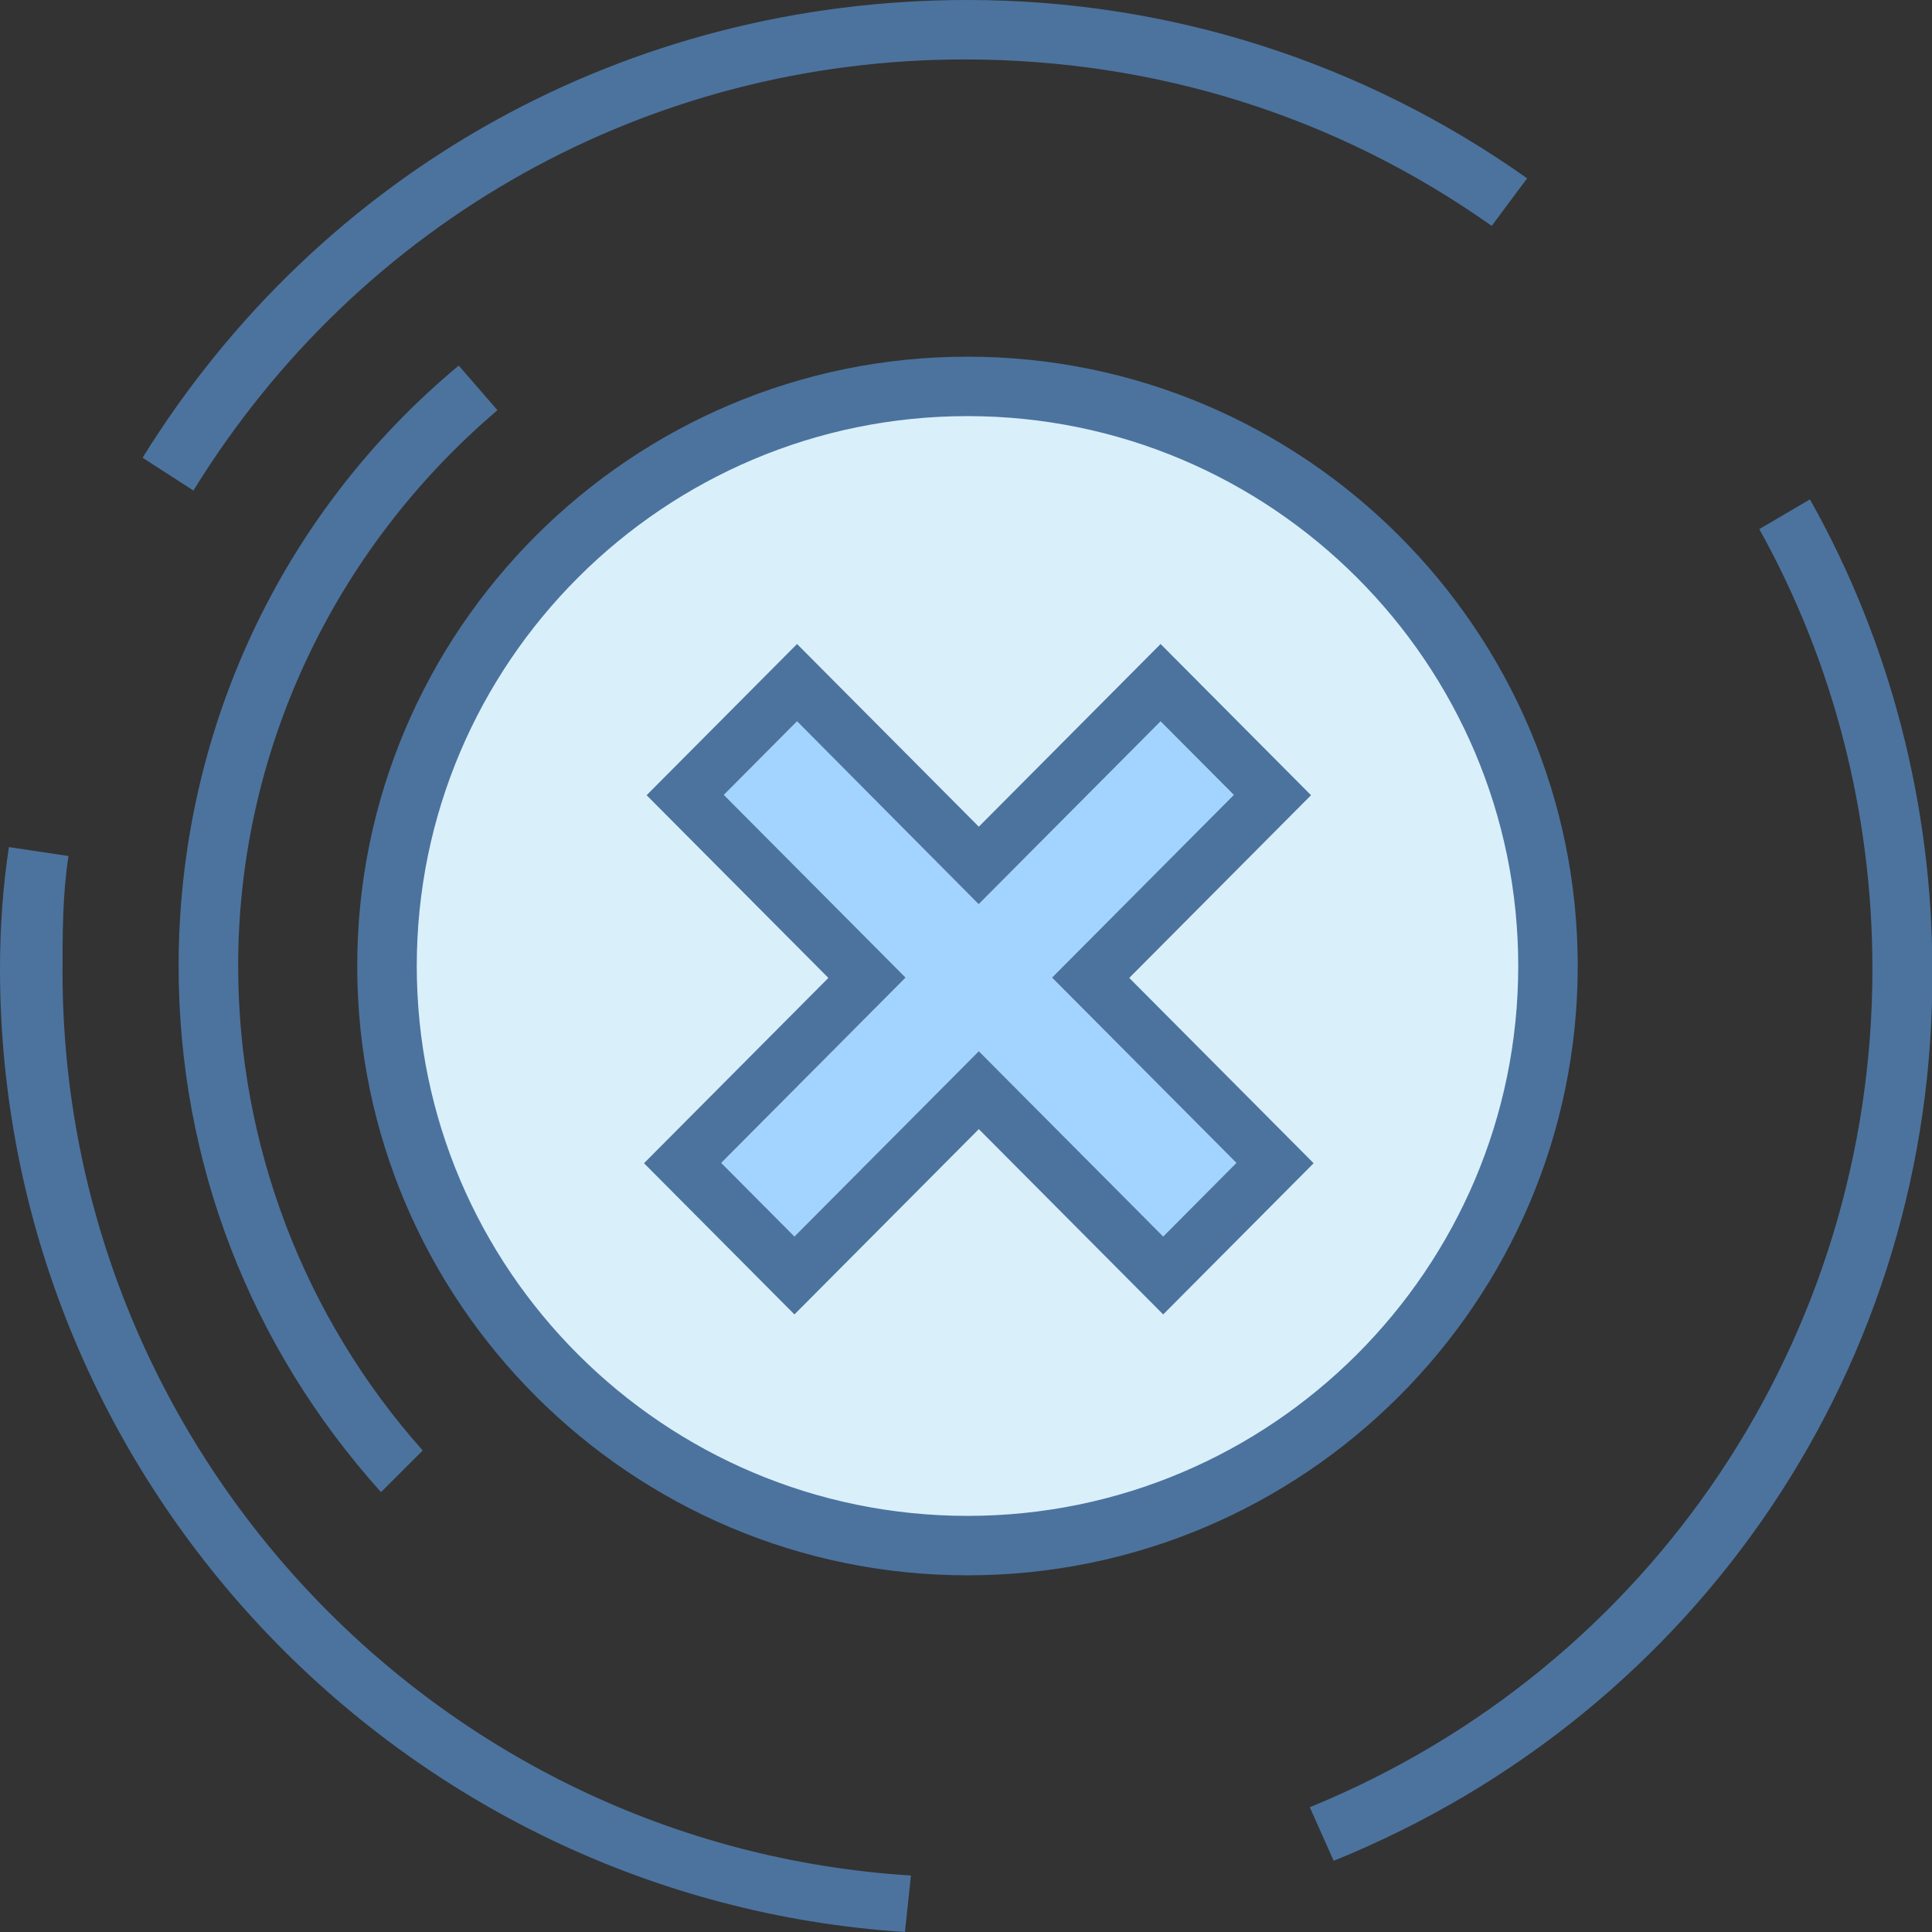
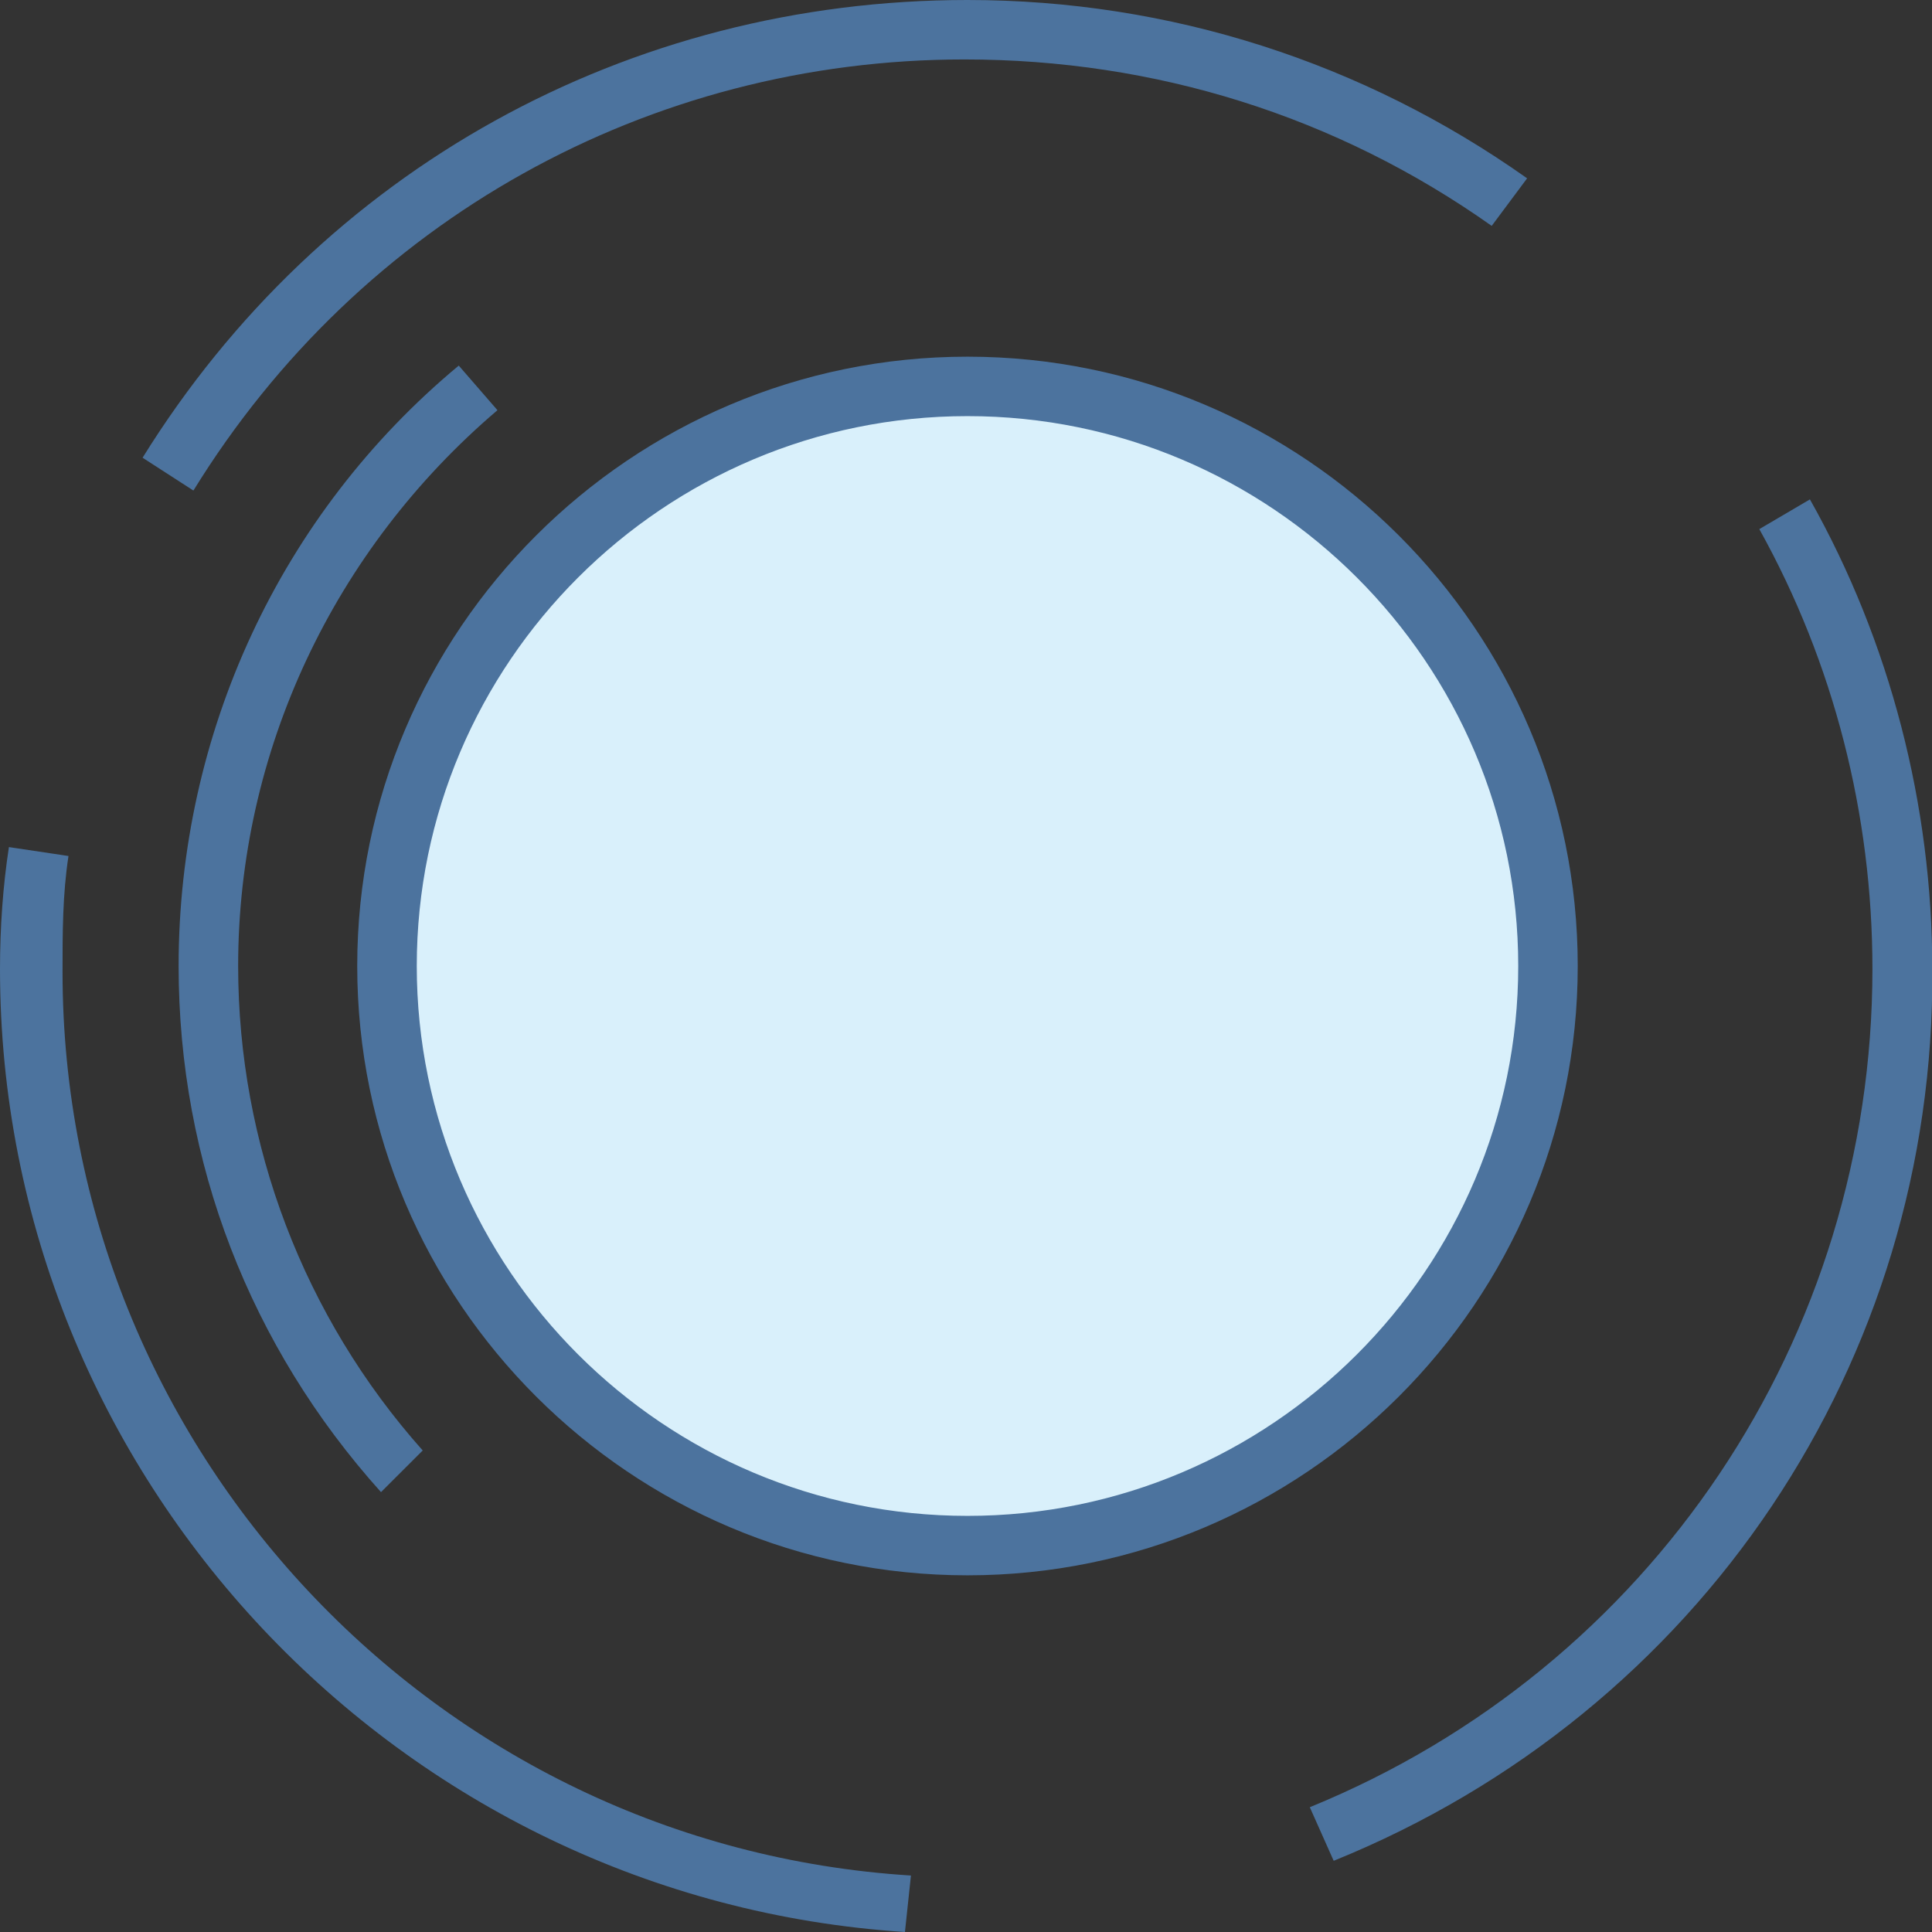
<svg xmlns="http://www.w3.org/2000/svg" width="60" height="60" fill="none">
  <rect width="100%" height="100%" fill="#333333" stroke="none" />
  <path d="M30.046 48c9.956 0 18.028-8.06 18.028-18s-8.07-18-18.028-18-18.027 8.06-18.027 18 8.07 18 18.028 18z" fill="#d9f0fb" />
  <path d="M30.046 48.923C19.6 48.923 11.094 40.43 11.094 30S19.6 11.077 30.046 11.077 48.998 19.57 48.998 30s-8.505 18.923-18.952 18.923zm0-36c-9.43 0-17.103 7.66-17.103 17.077s7.673 17.077 17.103 17.077S47.15 39.415 47.15 30s-7.673-17.077-17.103-17.077zM11.833 46.34C7.766 41.815 5.547 36.092 5.547 30c0-7.2 3.143-14.03 8.7-18.646l1.202 1.385C10.354 17.077 7.396 23.354 7.396 30c0 5.538 2.034 10.892 5.732 15.046l-1.294 1.292zM28.104 60C12.388 58.985 0 45.877 0 30.092c0-1.292.092-2.585.277-3.785l1.85.277c-.185 1.2-.185 2.4-.185 3.6 0 14.77 11.556 27.138 26.348 28.062L28.104 60zm13.313-2.215l-.74-1.66C51.3 51.785 58.15 41.54 58.15 30.092c0-4.8-1.202-9.508-3.513-13.66l1.572-.923c2.496 4.43 3.8 9.508 3.8 14.585.093 12.185-7.2 23.077-18.582 27.692zM6 15.23l-1.572-1.015C9.984 5.262 19.507 0 30.046 0c6.286 0 12.296 1.938 17.38 5.538l-1.1 1.477C41.5 3.6 35.87 1.846 29.953 1.846c-9.8 0-18.767 4.985-23.944 13.385z" fill="#4c739e" />
  <g fill-rule="evenodd">
-     <path d="M38.317 24.696L36.043 22.4l-5.645 5.674-5.645-5.674-2.274 2.286 5.645 5.674-5.726 5.755 2.274 2.286 5.726-5.755 5.726 5.755 2.274-2.286-5.726-5.755 5.645-5.674z" fill="#a3d4ff" />
-     <path d="M36.043 20l4.672 4.696-5.645 5.674 5.726 5.755-4.672 4.696-5.726-5.755-5.726 5.755L20 36.125l5.726-5.755-5.645-5.674L24.753 20l5.645 5.674L36.043 20zm-5.645 8.084L24.753 22.4l-2.274 2.286 5.645 5.674-5.726 5.755 2.274 2.286 5.726-5.755 5.726 5.755 2.274-2.286-5.726-5.755 5.645-5.673-2.274-2.286-5.645 5.674z" fill="#4c739e" />
-   </g>
+     </g>
</svg>